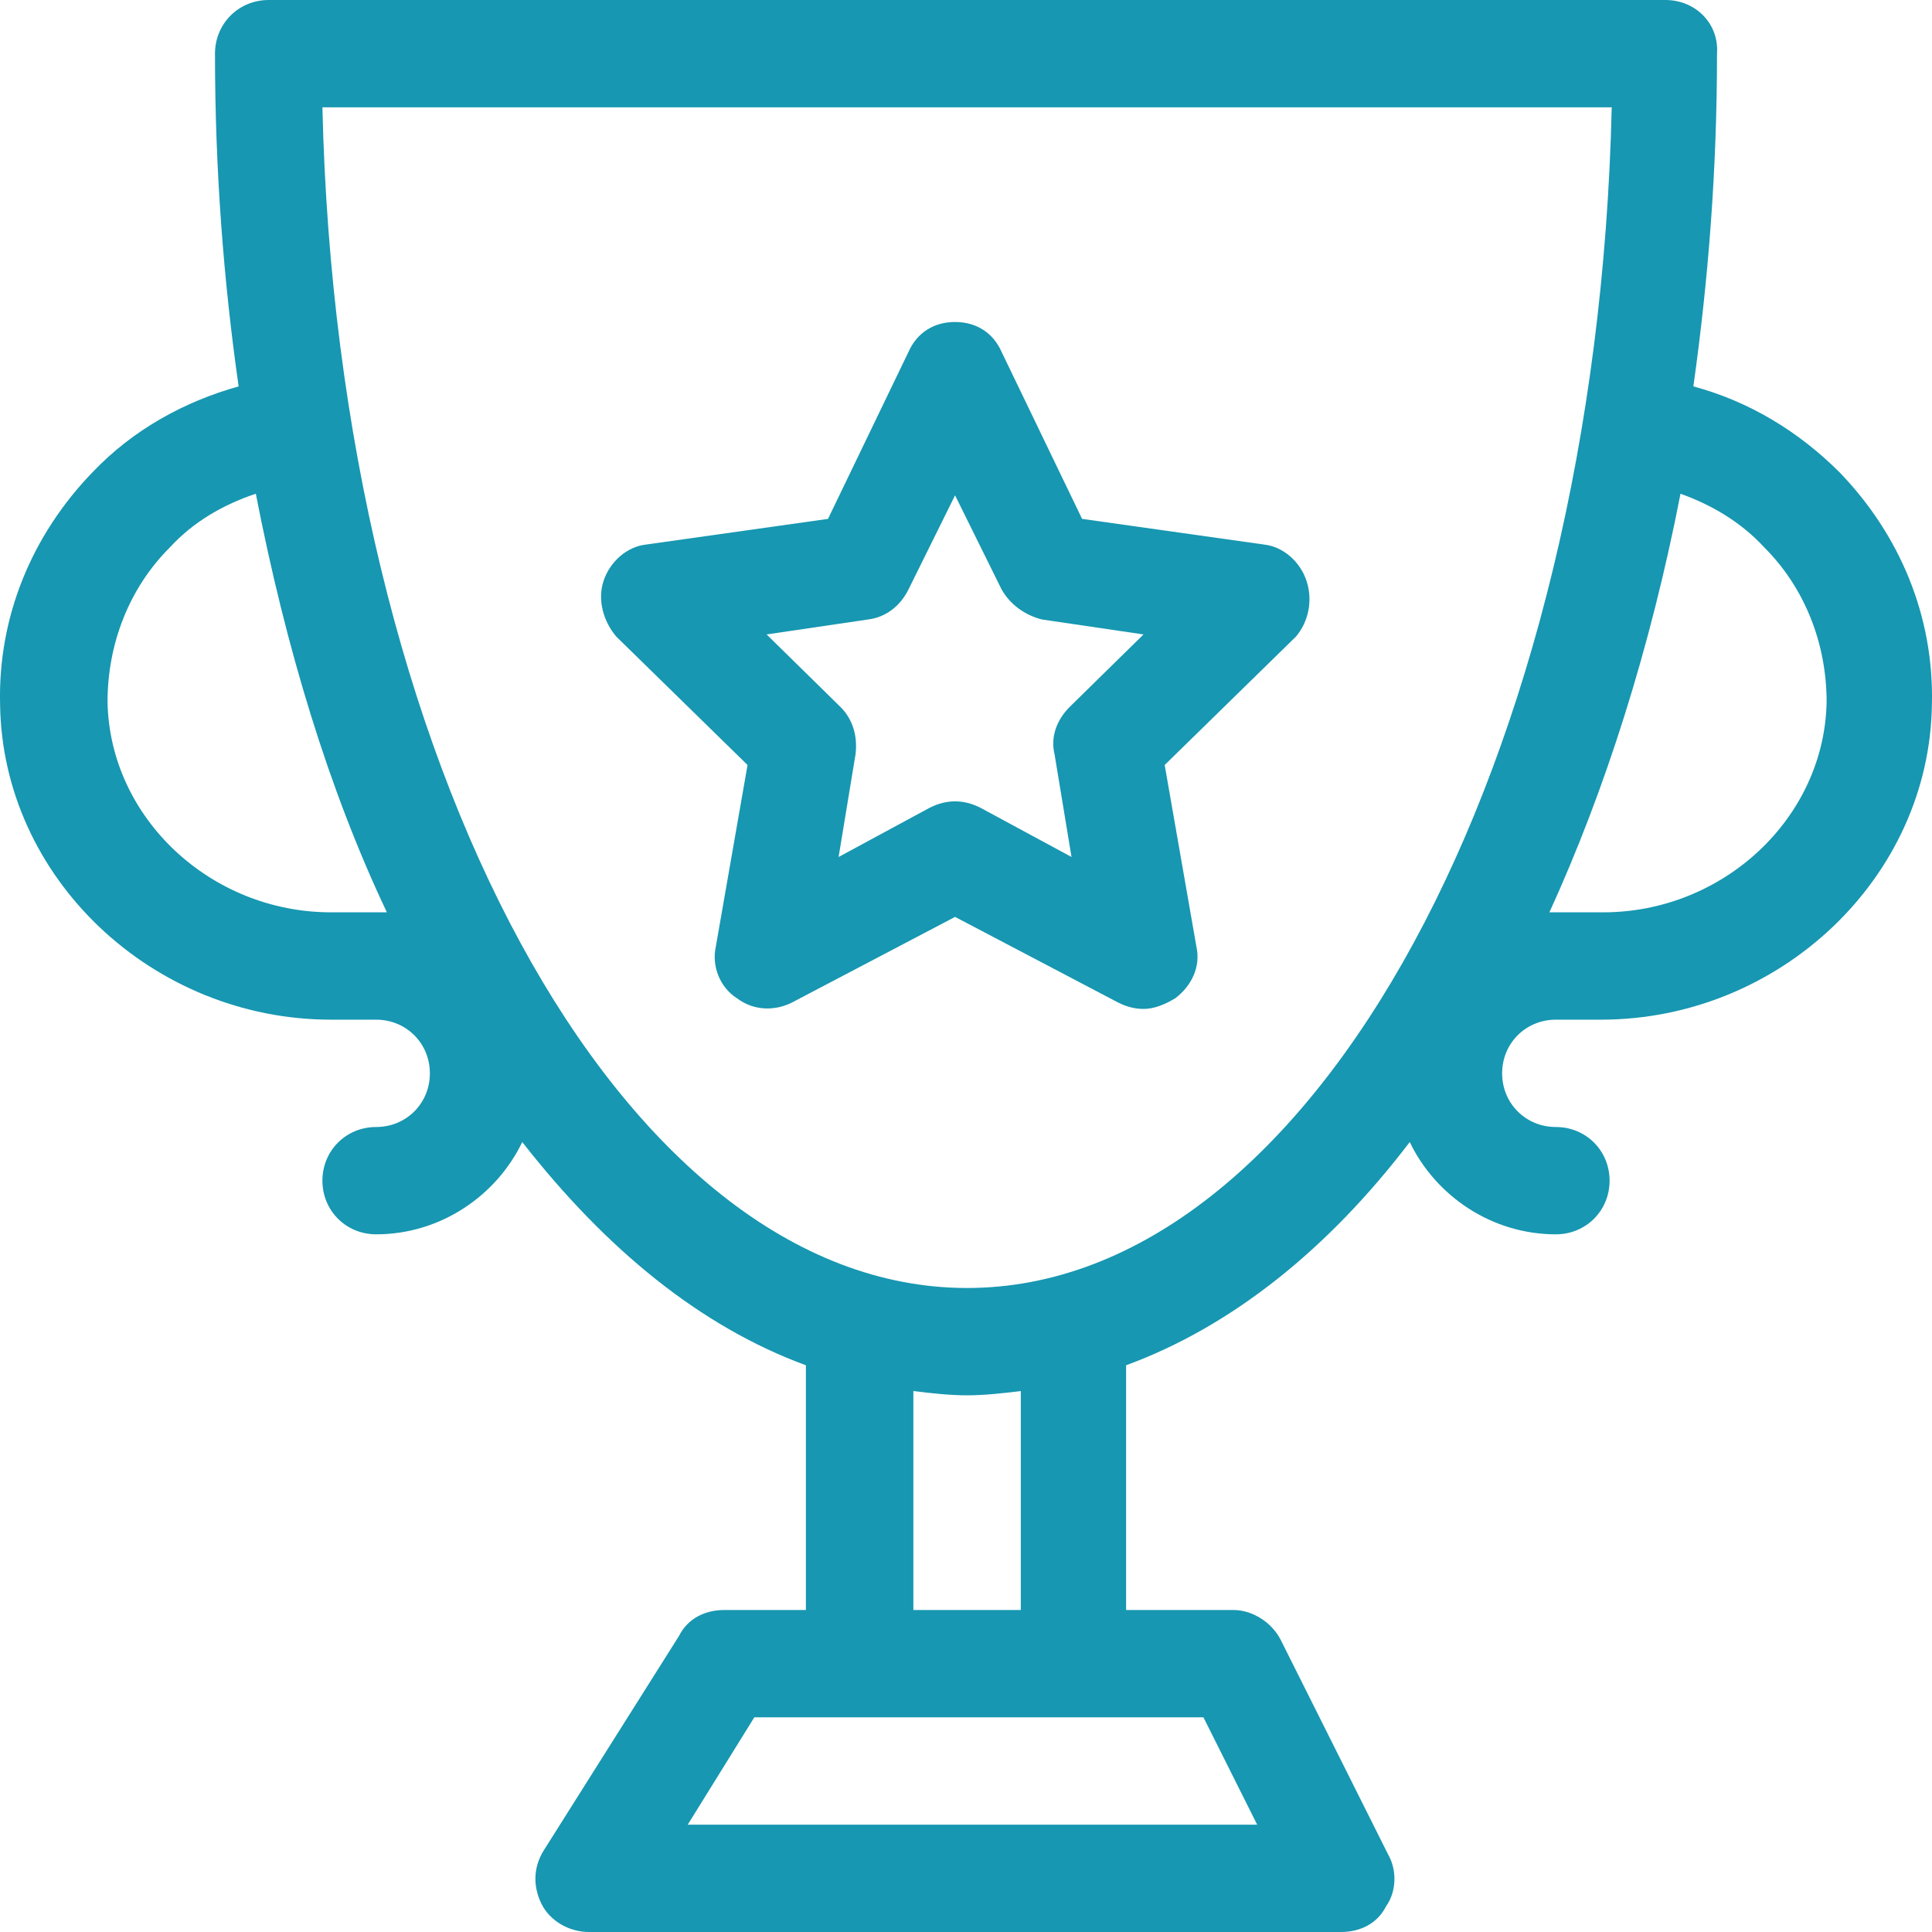
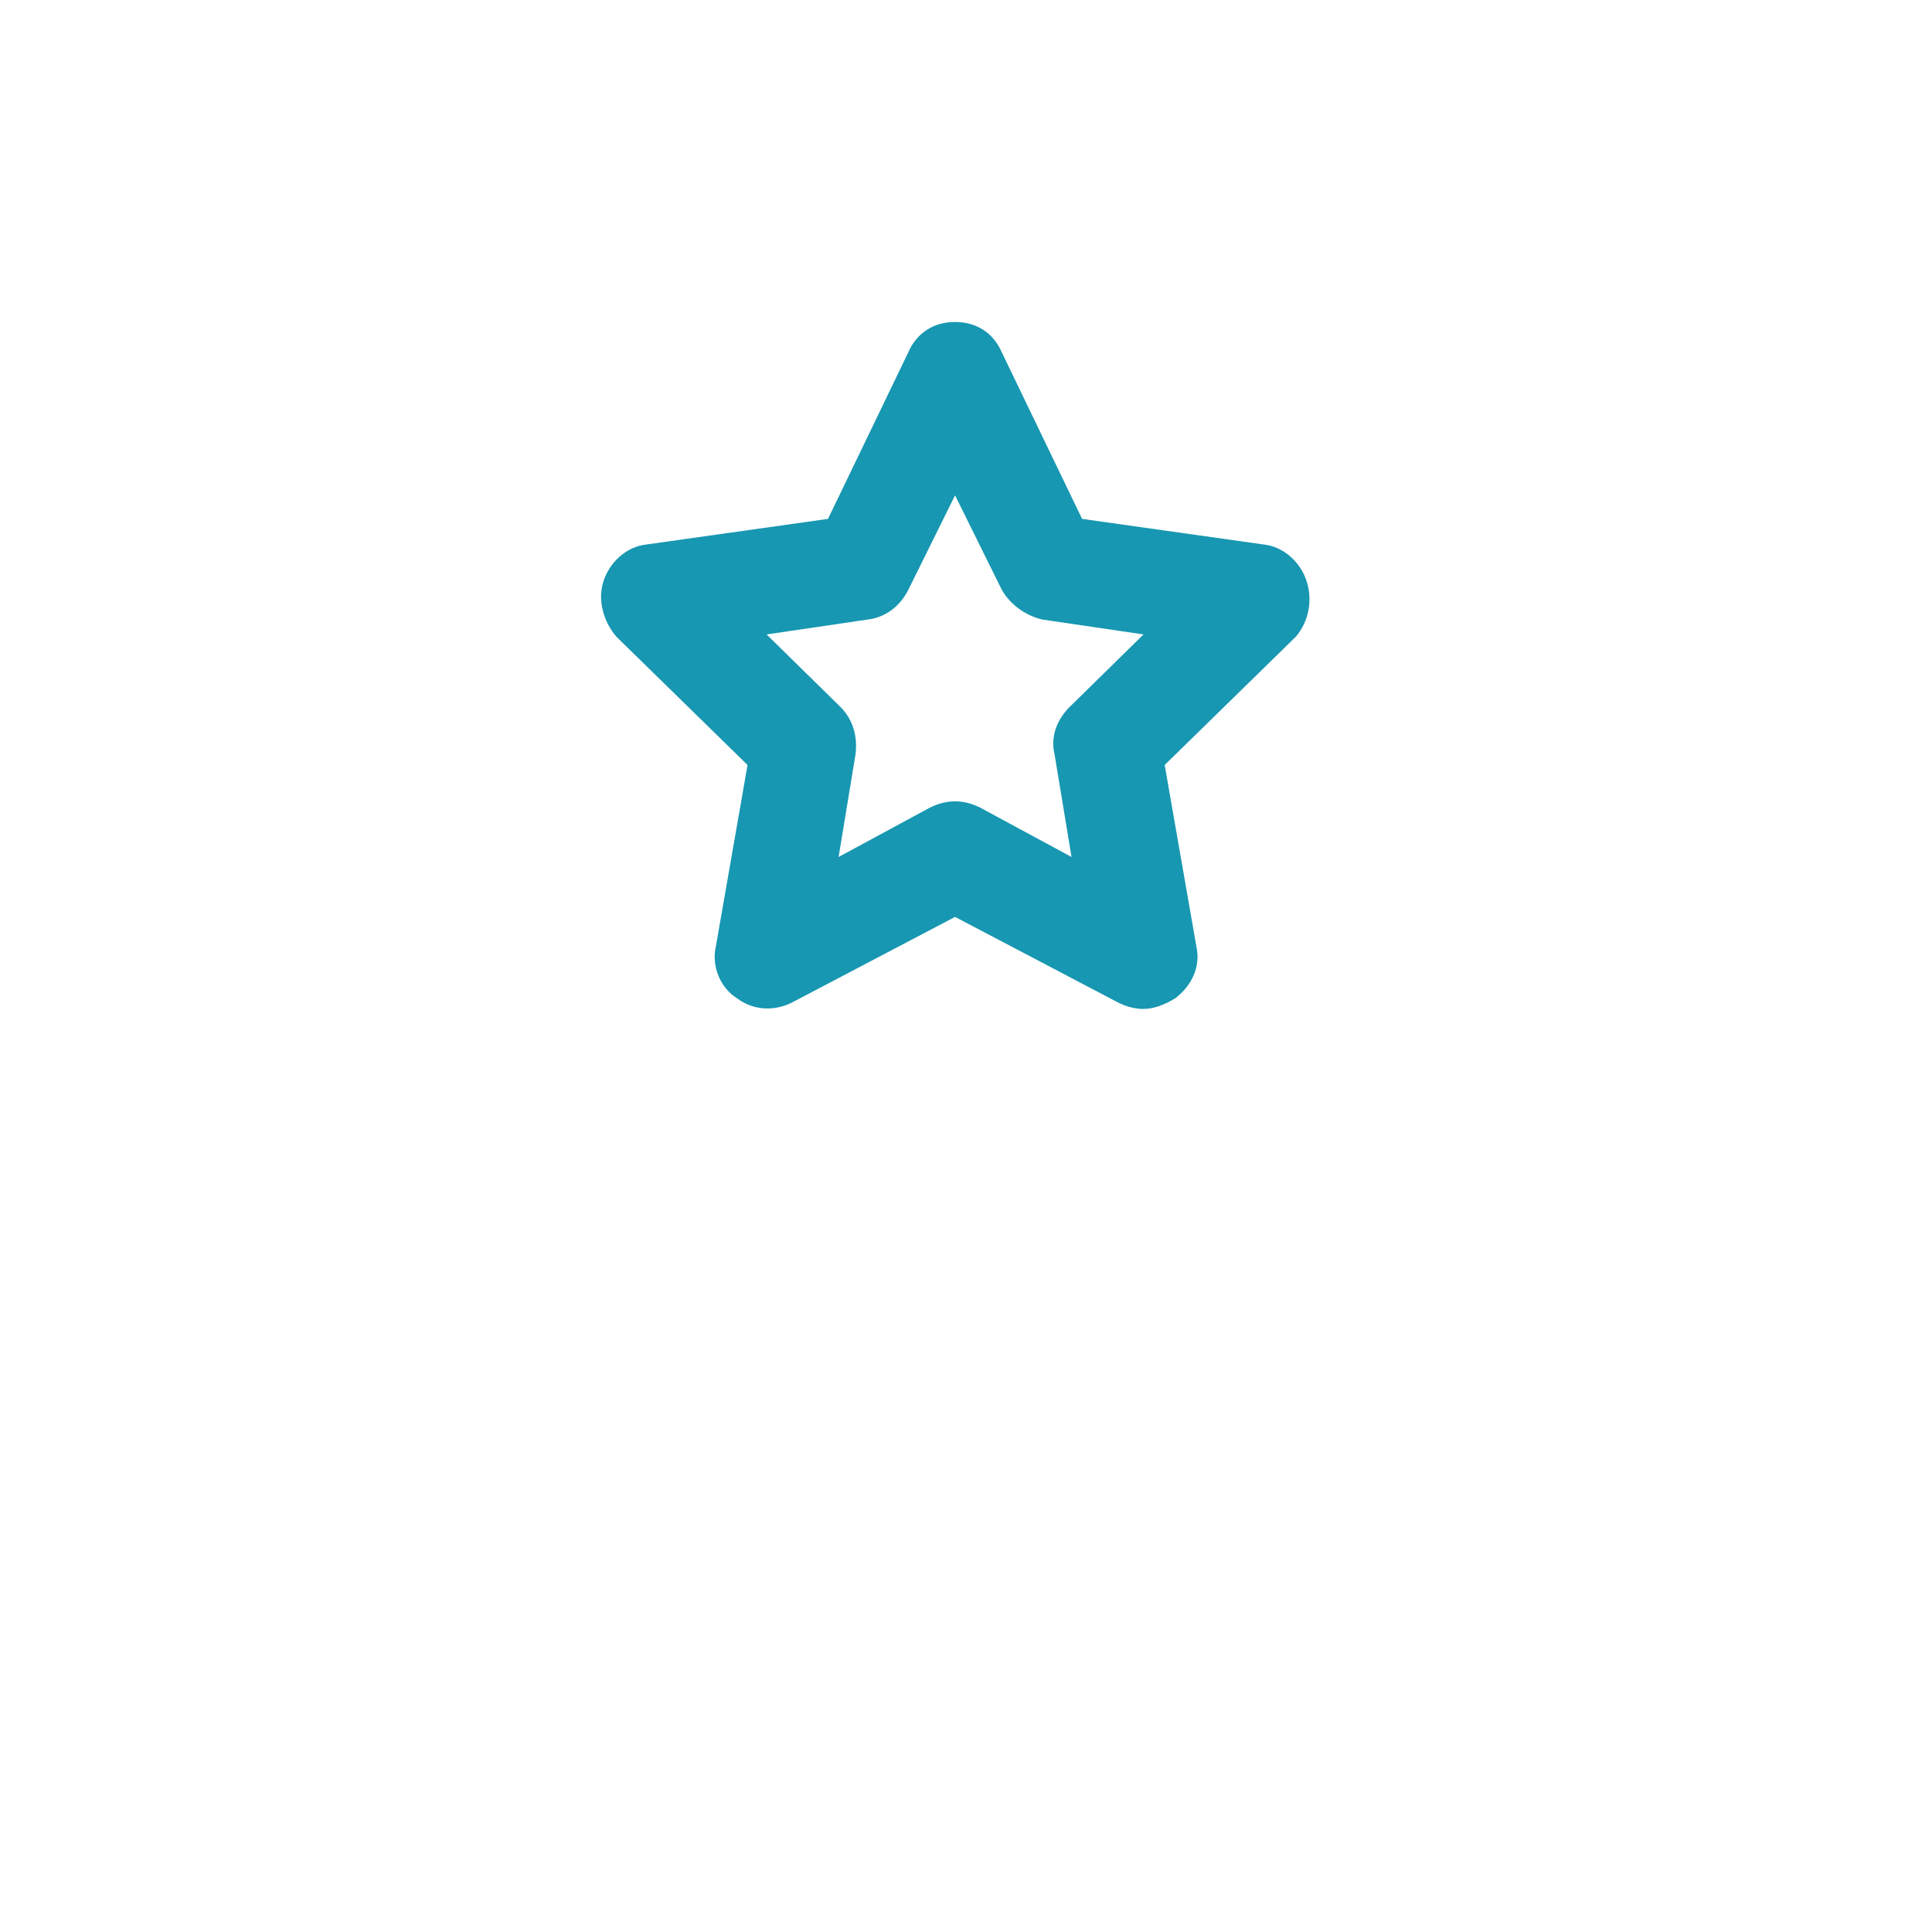
<svg xmlns="http://www.w3.org/2000/svg" width="68px" height="68px" viewBox="0 0 68 68" version="1.1">
  <defs />
  <g id="Page-1" stroke="none" stroke-width="1" fill="none" fill-rule="evenodd">
    <g id="invitro-premia" transform="translate(-890, -5449)" fill="#1797B1">
      <g id="cup" transform="translate(890, 5449)">
        <g id="Shape">
          <path d="M45.986,20.447 C45.763,19.769 45.166,19.242 44.496,19.167 L38.086,18.263 L35.254,12.388 C34.956,11.71 34.36,11.333 33.615,11.333 C32.869,11.333 32.273,11.71 31.975,12.388 L29.143,18.263 L22.734,19.167 C22.063,19.242 21.467,19.769 21.243,20.447 C21.02,21.125 21.243,21.878 21.69,22.405 L26.311,26.925 L25.193,33.327 C25.044,34.005 25.342,34.758 25.938,35.135 C26.535,35.586 27.28,35.586 27.876,35.285 L33.615,32.272 L39.353,35.285 C39.651,35.436 39.949,35.511 40.248,35.511 C40.62,35.511 40.993,35.36 41.366,35.135 C41.962,34.683 42.26,34.005 42.111,33.327 L40.993,26.925 L45.614,22.405 C46.061,21.878 46.21,21.125 45.986,20.447 Z M37.639,24.891 C37.192,25.343 36.968,25.945 37.117,26.548 L37.714,30.163 L34.509,28.431 C34.211,28.28 33.913,28.205 33.615,28.205 C33.317,28.205 33.019,28.28 32.72,28.431 L29.516,30.163 L30.112,26.548 C30.186,25.945 30.037,25.343 29.59,24.891 L26.982,22.33 L30.559,21.803 C31.155,21.728 31.677,21.351 31.975,20.748 L33.615,17.434 L35.254,20.748 C35.552,21.276 36.074,21.652 36.67,21.803 L40.248,22.33 L37.639,24.891 Z" fill-rule="nonzero" />
-           <path d="M58.618,0 L9.457,0 C8.399,0 7.567,0.831 7.567,1.889 C7.567,5.969 7.869,9.898 8.399,13.6 C6.508,14.129 4.693,15.111 3.256,16.622 C1.138,18.813 -0.072,21.684 0.003,24.782 C0.079,30.902 5.373,35.889 11.651,35.889 L13.239,35.889 C14.298,35.889 15.13,36.72 15.13,37.778 C15.13,38.836 14.298,39.667 13.239,39.667 C12.18,39.667 11.348,40.498 11.348,41.556 C11.348,42.613 12.18,43.444 13.239,43.444 C15.508,43.444 17.474,42.084 18.382,40.196 C21.332,43.973 24.659,46.693 28.365,48.053 L28.365,56.667 L25.491,56.667 C24.811,56.667 24.206,56.969 23.903,57.573 L19.138,65.129 C18.76,65.733 18.76,66.413 19.063,67.018 C19.365,67.622 20.046,68 20.727,68 L47.198,68 C47.879,68 48.484,67.698 48.786,67.093 C49.164,66.564 49.164,65.809 48.862,65.28 L45.08,57.724 C44.778,57.12 44.097,56.667 43.416,56.667 L39.635,56.667 L39.635,48.053 C43.341,46.693 46.744,43.973 49.618,40.196 C50.526,42.084 52.492,43.444 54.761,43.444 C55.82,43.444 56.652,42.613 56.652,41.556 C56.652,40.498 55.82,39.667 54.761,39.667 C53.702,39.667 52.87,38.836 52.87,37.778 C52.87,36.72 53.702,35.889 54.761,35.889 L56.349,35.889 C62.627,35.889 67.921,30.902 67.997,24.782 C68.072,21.684 66.862,18.813 64.744,16.622 C63.307,15.187 61.568,14.129 59.601,13.6 C60.131,9.822 60.433,5.969 60.433,1.889 C60.509,0.831 59.677,0 58.618,0 Z M13.239,32.111 L11.651,32.111 C7.415,32.111 3.861,28.787 3.785,24.707 C3.785,22.667 4.541,20.702 5.978,19.267 C6.81,18.36 7.869,17.756 9.004,17.378 C10.062,22.818 11.575,27.804 13.617,32.111 C13.466,32.111 13.315,32.111 13.239,32.111 Z M42.357,60.444 L44.248,64.222 L24.206,64.222 L26.55,60.444 L42.357,60.444 Z M32.147,56.667 L32.147,48.96 C32.752,49.036 33.433,49.111 34.038,49.111 C34.643,49.111 35.324,49.036 35.929,48.96 L35.929,56.667 L32.147,56.667 Z M34.038,45.333 C21.861,45.333 11.878,26.822 11.348,3.778 L56.727,3.778 C56.198,26.822 46.215,45.333 34.038,45.333 Z M62.097,19.267 C63.534,20.702 64.291,22.667 64.291,24.707 C64.215,28.787 60.66,32.111 56.425,32.111 L54.837,32.111 C54.761,32.111 54.61,32.111 54.534,32.111 C56.501,27.804 58.089,22.818 59.148,17.378 C60.207,17.756 61.265,18.36 62.097,19.267 Z" fill-rule="nonzero" />
        </g>
      </g>
    </g>
  </g>
</svg>